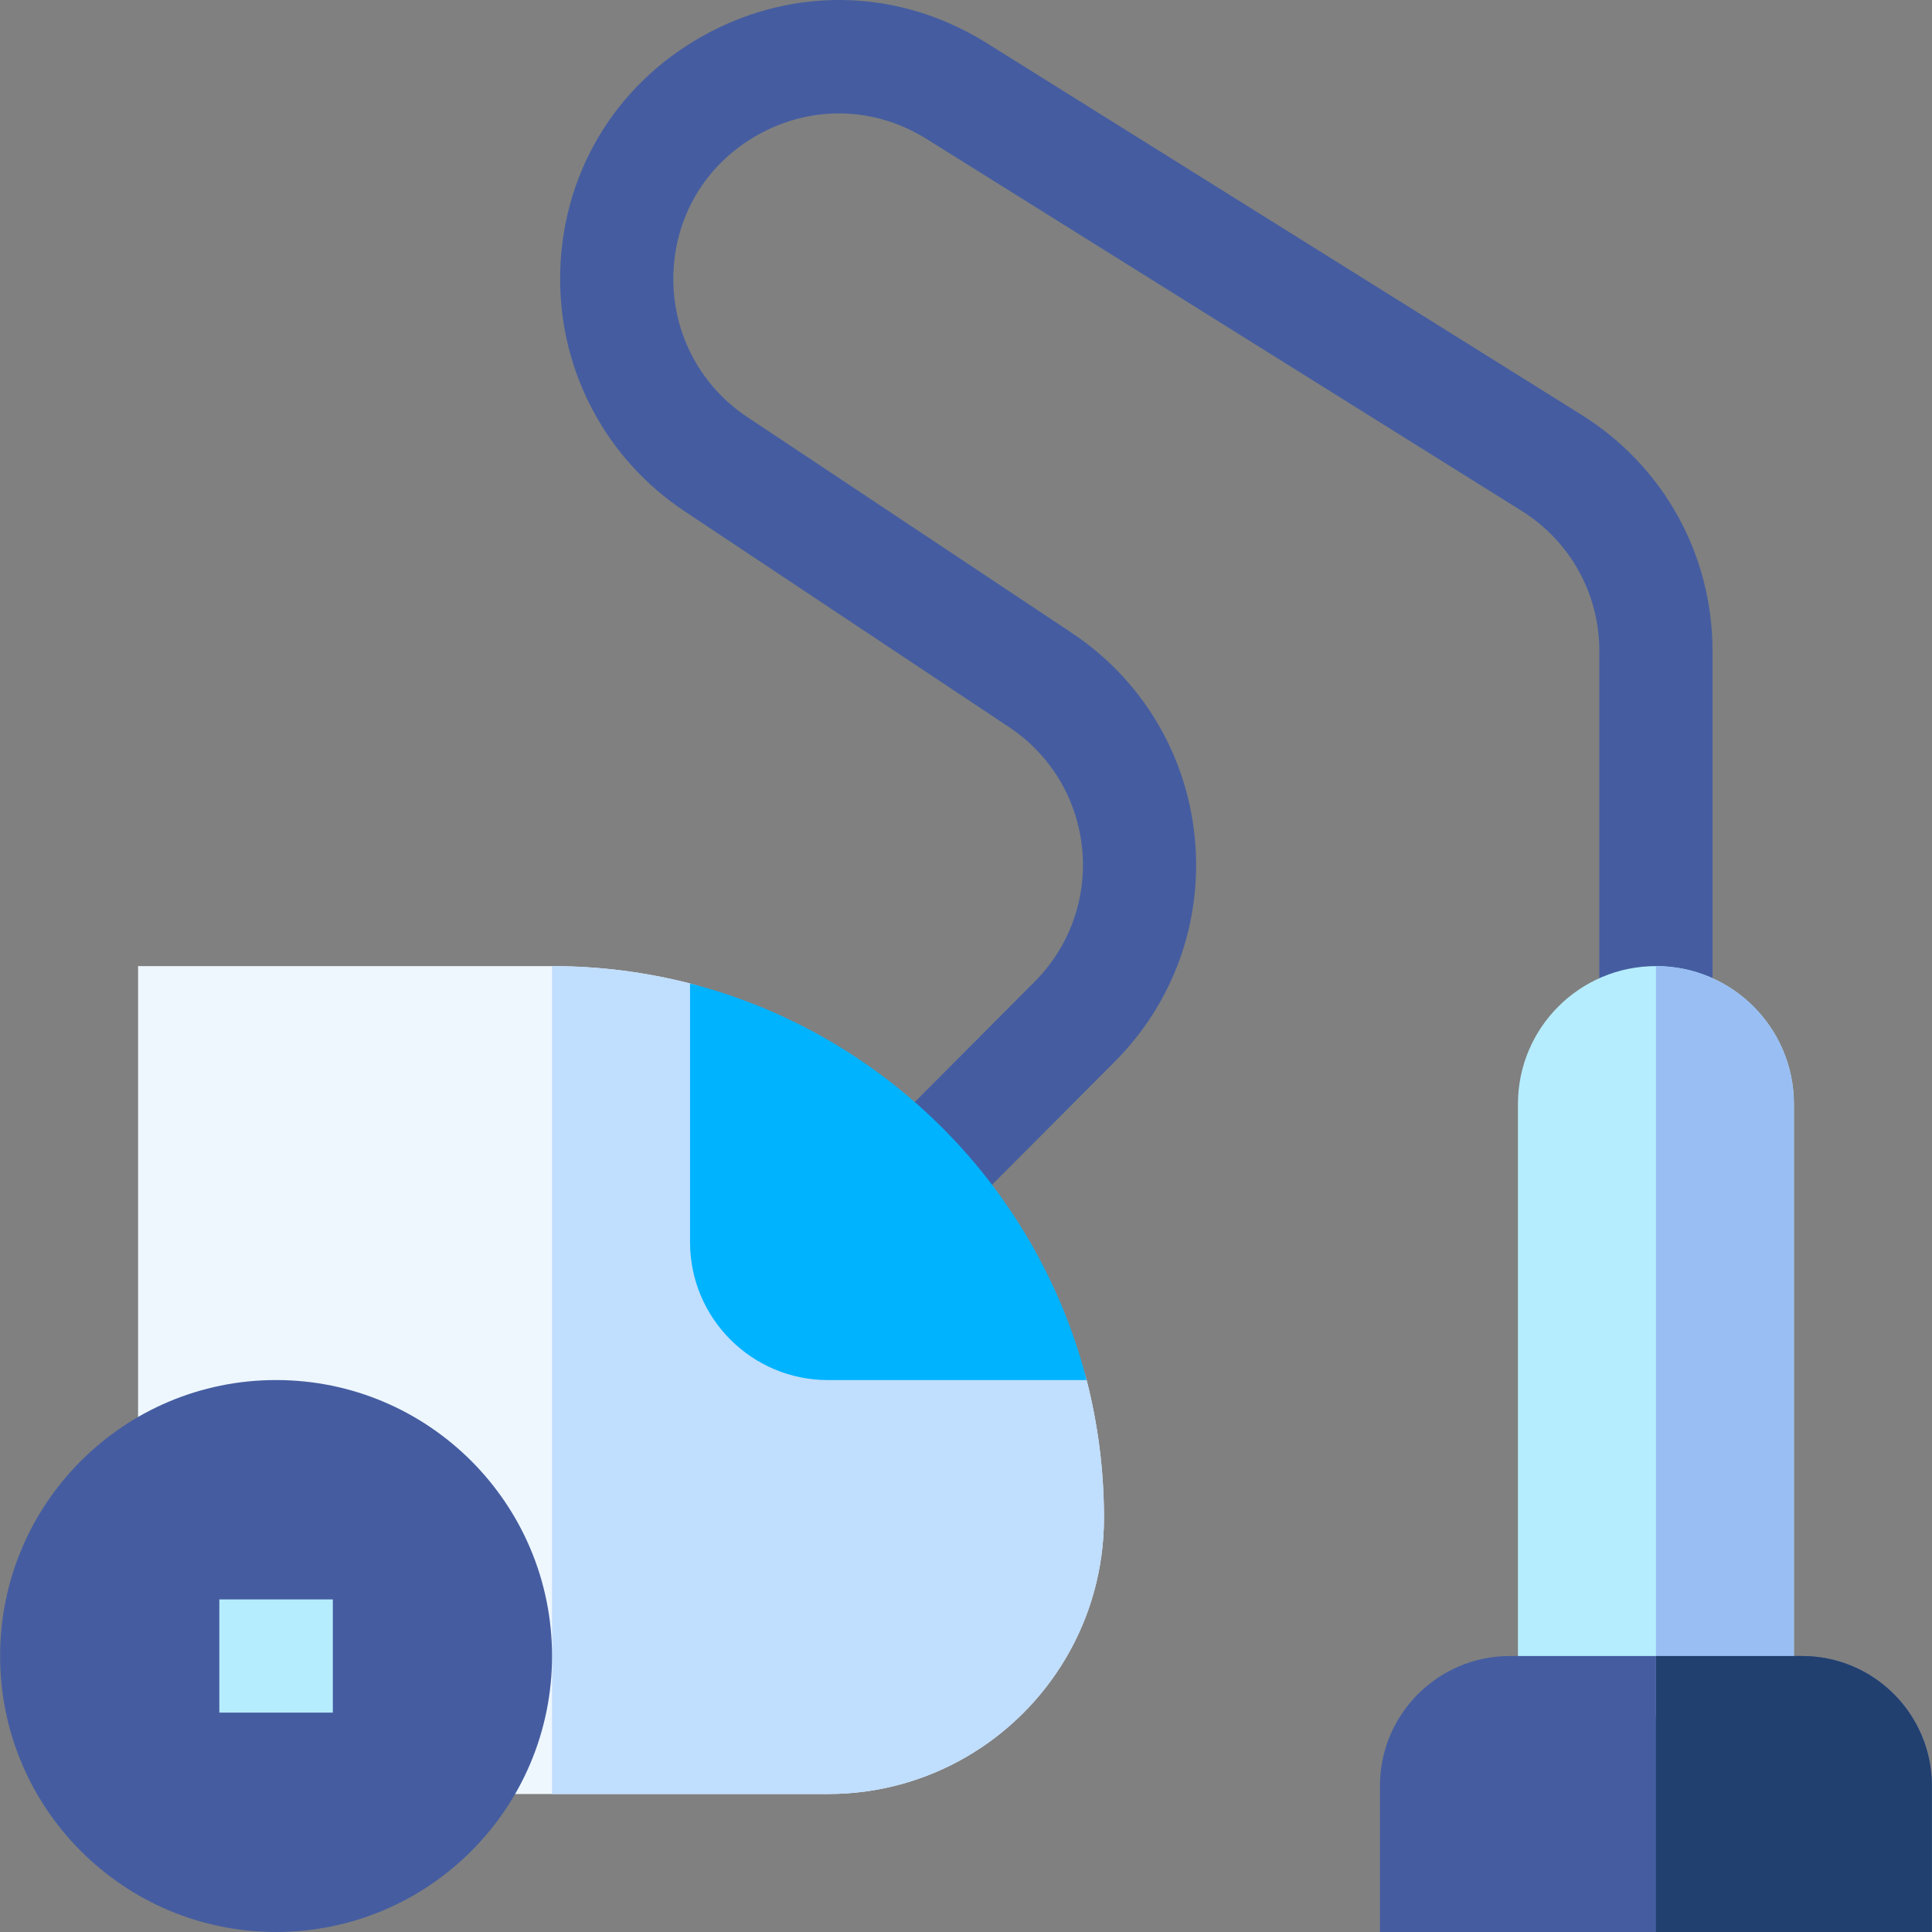
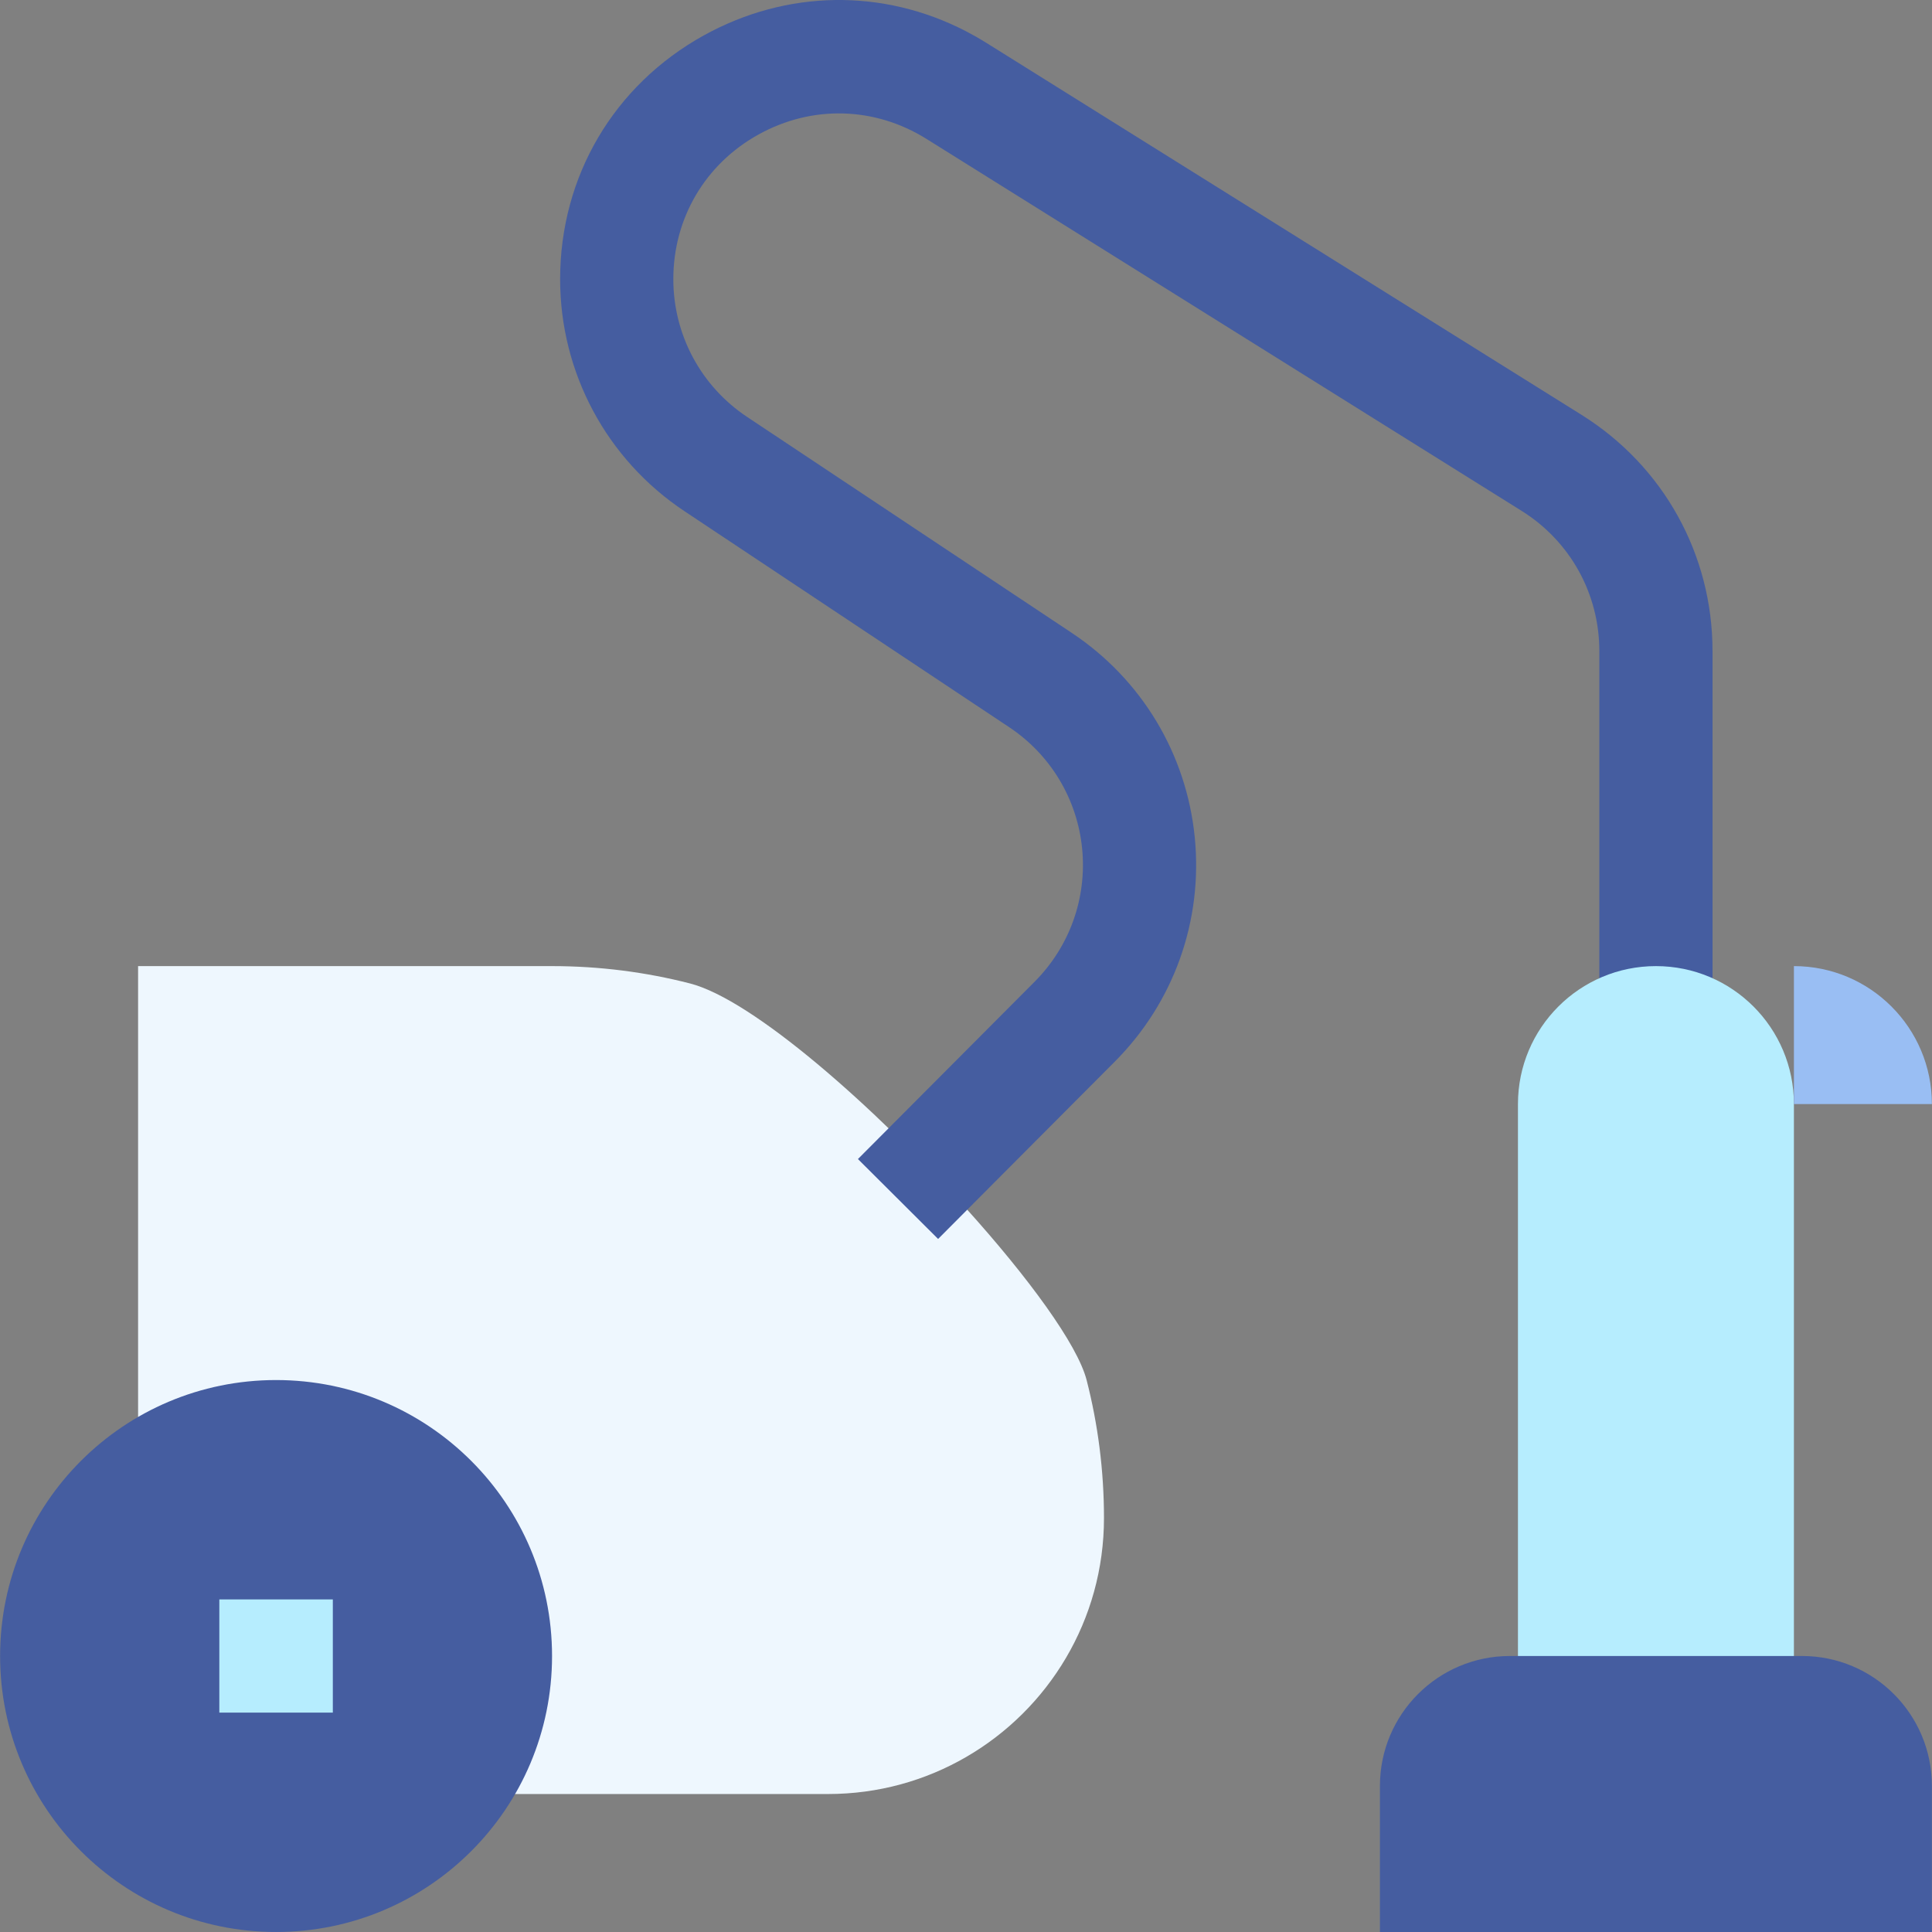
<svg xmlns="http://www.w3.org/2000/svg" id="Capa_1" enable-background="new 0 0 512.057 512.057" height="512" viewBox="0 0 512.057 512.057" width="512">
  <rect x="0" y="0" width="512.057" height="512.057" fill="#808080" stroke="none" />
  <g>
    <path d="m292.598 402.347c0 27.07-14.71 50.71-36.57 63.35-10.76 6.23-23.25 9.79-36.57 9.79h-182.86v-219.43h109.72c12.63 0 24.88 1.6 36.57 4.6 16.68 4.3 48.72 32.54 73.14 59.6 16.51 18.3 29.53 36.06 31.97 45.52 3 11.69 4.6 23.94 4.6 36.57z" fill="#eef7fe" />
-     <path d="m292.598 402.347c0 27.07-14.71 50.71-36.57 63.35-10.76 6.23-23.25 9.79-36.57 9.79h-73.14v-219.43c12.63 0 24.88 1.6 36.57 4.6 16.68 4.3 48.72 32.54 73.14 59.6 16.51 18.3 29.53 36.06 31.97 45.52 3 11.69 4.6 23.94 4.6 36.57z" fill="#c0defe" />
    <path d="m453.888 172.573v118.02h-30v-118.02c0-15.21-7.71-29.11-20.61-37.18l-147.25-92.03-10.48-6.55c-13.72-8.57-30.35-9.01-44.5-1.17s-22.59 22.18-22.59 38.35c0 14.72 7.31 28.37 19.56 36.51l58.01 38.59 28.04 18.65c18.51 12.31 30.39 32.05 32.59 54.17s-5.55 43.82-21.27 59.54l-39.36 39.5-7.39 7.42-21.25-21.18 28.64-28.74 18.13-18.2c9.35-9.35 13.95-22.23 12.65-35.37-1.31-13.13-8.36-24.85-19.35-32.16l-11.43-7.6-74.62-49.64c-20.63-13.72-32.95-36.71-32.95-61.49 0-27.24 14.22-51.38 38.05-64.59 21.98-12.18 47.55-12.5 69.52-1.12 1.83.95 3.64 1.98 5.42 3.09l157.73 98.58c21.73 13.59 34.71 37 34.71 62.62z" fill="#455da0" />
    <path d="m475.458 292.627v162.29h-73.14v-162.29c0-20.2 16.37-36.57 36.57-36.57 10.1 0 19.24 4.09 25.86 10.71s10.71 15.76 10.71 25.86z" fill="#b6edfe" />
    <circle cx="73.171" cy="438.91" fill="#455da0" r="73.143" />
-     <path d="m287.998 365.773h-68.54c-20.2 0-36.57-16.37-36.57-36.57v-68.55c28.75 7.41 54.08 23.33 73.14 44.93 15.01 17.01 26.14 37.54 31.97 60.19z" fill="#00b3ff" />
    <path d="m512.028 473.337v38.72h-146.29v-38.72c0-19.01 15.42-34.43 34.43-34.43h77.43c19.02 0 34.43 15.42 34.43 34.43z" fill="#455da0" />
    <path d="m58.13 423.91h30.083v30h-30.083z" fill="#b6edfe" />
-     <path d="m475.458 292.627v162.29h-36.57v-198.86c10.1 0 19.24 4.09 25.86 10.71s10.71 15.76 10.71 25.86z" fill="#99bef3" />
-     <path d="m512.028 473.337v38.72h-73.14v-73.15h38.71c19.02 0 34.43 15.42 34.43 34.43z" fill="#214070" />
+     <path d="m475.458 292.627v162.29v-198.86c10.1 0 19.24 4.09 25.86 10.71s10.71 15.76 10.71 25.86z" fill="#99bef3" />
  </g>
</svg>